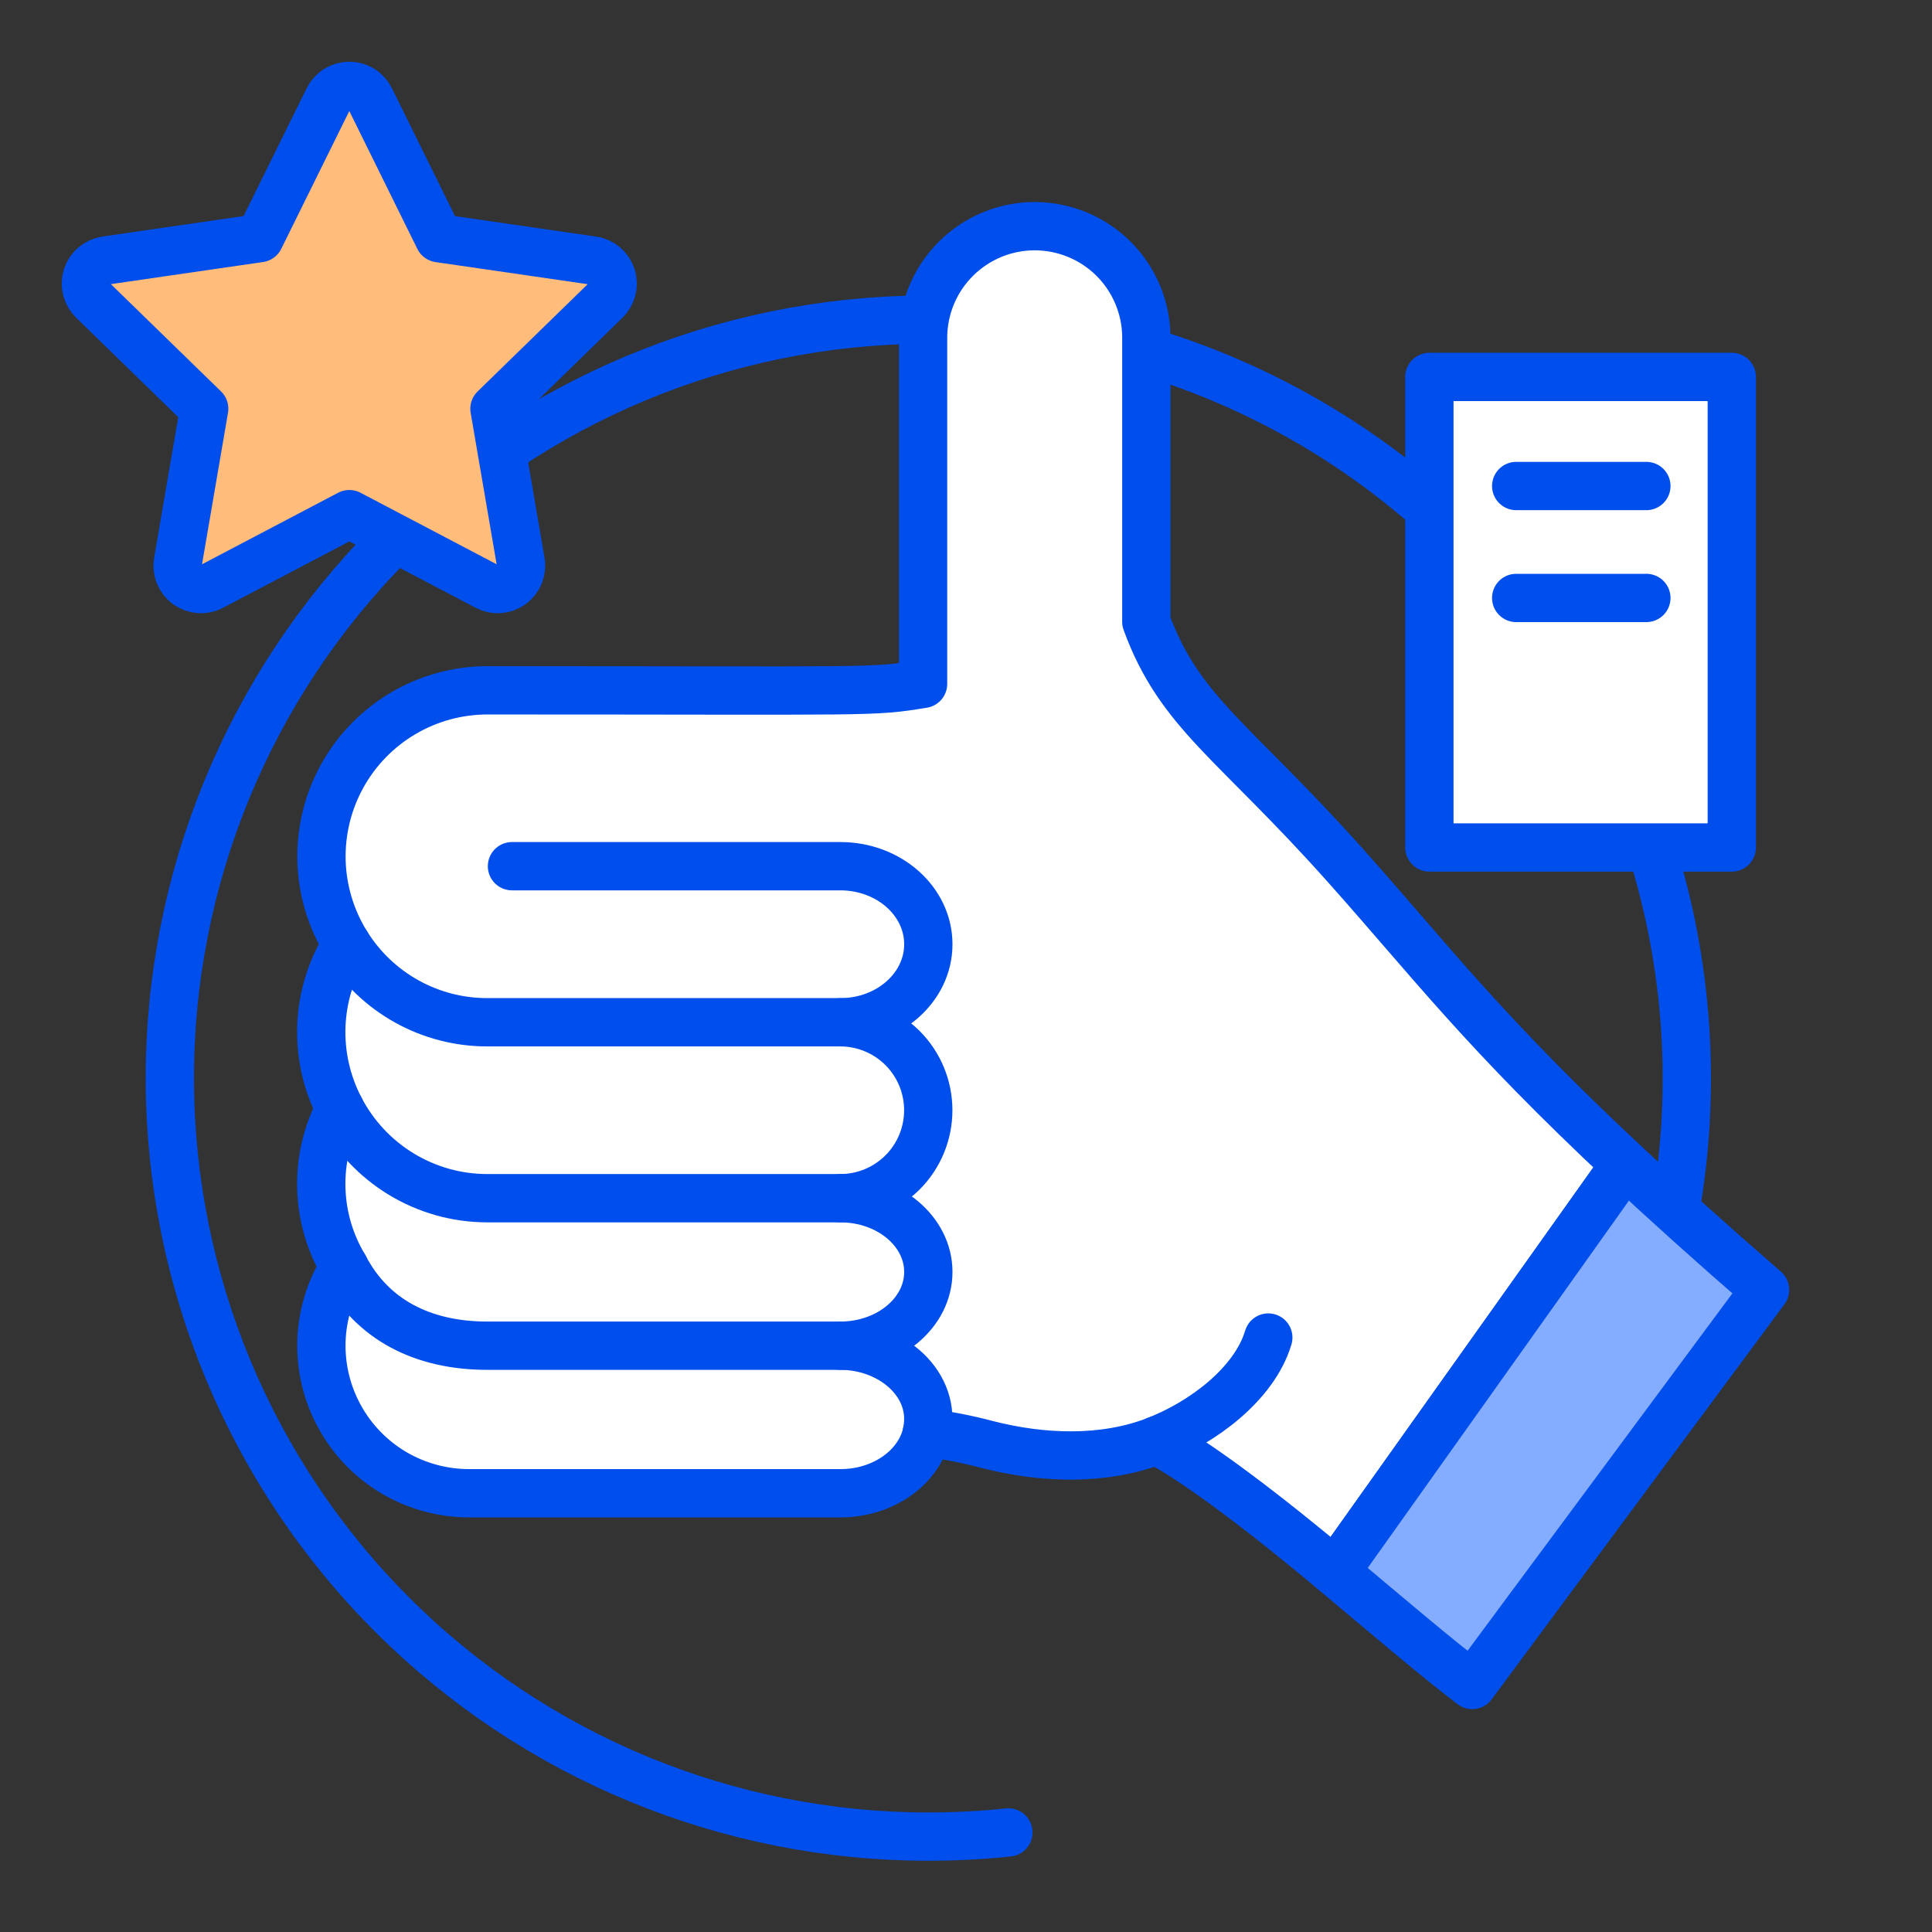
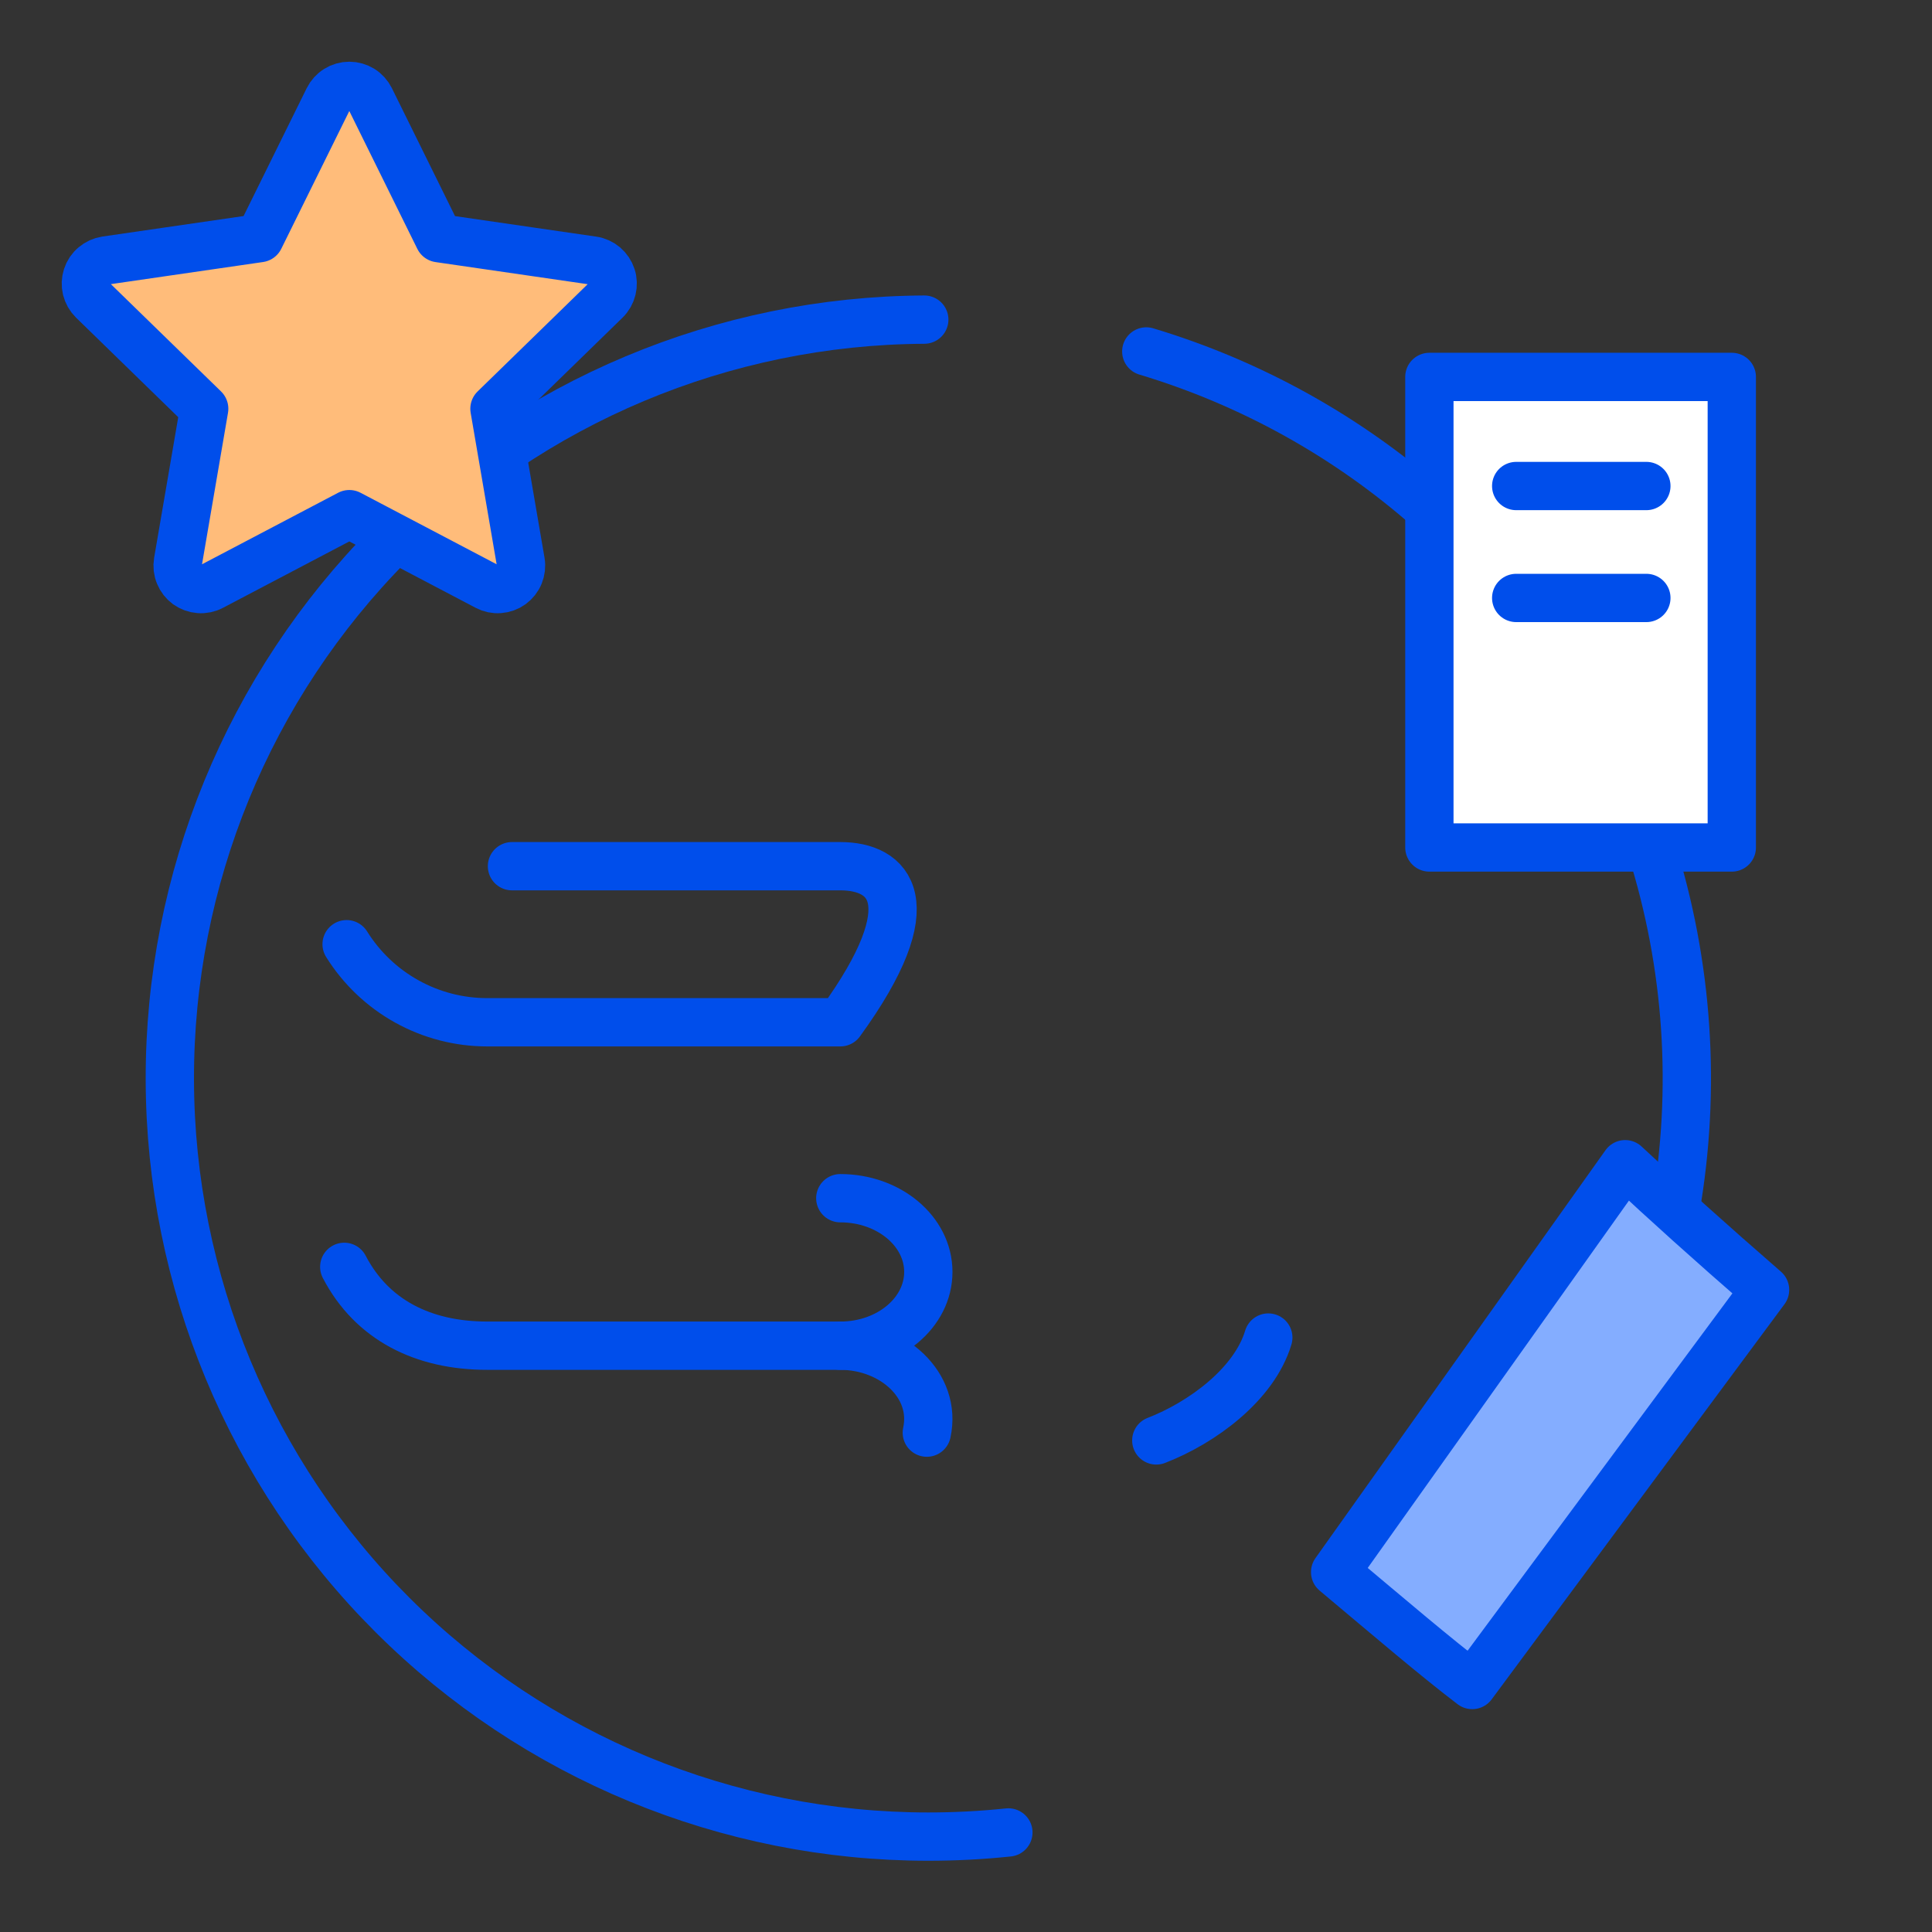
<svg xmlns="http://www.w3.org/2000/svg" width="32" height="32" viewBox="0 0 32 32" fill="none">
  <rect x="0" y="0" width="32" height="32" fill="#333333" stroke="none" />
  <path d="M27.749 20.048C28.101 18.041 27.963 15.979 27.348 14.037" stroke="#004EEB" stroke-width="0.8" stroke-linecap="round" stroke-linejoin="round" />
  <path d="M15.309 5.294C11.983 5.311 8.8 6.647 6.457 9.009C4.115 11.37 2.804 14.564 2.813 17.89C2.822 21.216 4.149 24.403 6.504 26.752C8.859 29.101 12.05 30.42 15.376 30.42C15.819 30.42 16.262 30.397 16.702 30.351" stroke="#004EEB" stroke-width="0.8" stroke-linecap="round" stroke-linejoin="round" />
  <path d="M23.675 8.426C22.318 7.23 20.718 6.341 18.986 5.821" stroke="#004EEB" stroke-width="0.8" stroke-linecap="round" stroke-linejoin="round" />
  <path d="M28.684 6.243H23.675V14.037H28.684V6.243Z" fill="white" stroke="#004EEB" stroke-width="0.8" stroke-linecap="round" stroke-linejoin="round" />
  <path d="M25.113 8.05H27.269" stroke="#004EEB" stroke-width="0.8" stroke-linecap="round" stroke-linejoin="round" />
  <path d="M25.113 9.904H27.269" stroke="#004EEB" stroke-width="0.8" stroke-linecap="round" stroke-linejoin="round" />
  <path d="M9.818 4.315L7.271 3.945L6.132 1.637C6.1 1.573 6.051 1.518 5.99 1.48C5.928 1.442 5.858 1.422 5.786 1.422C5.714 1.422 5.643 1.442 5.582 1.48C5.52 1.518 5.471 1.573 5.439 1.637L4.3 3.944L1.753 4.314C1.682 4.325 1.615 4.355 1.56 4.402C1.504 4.448 1.463 4.509 1.441 4.578C1.419 4.646 1.416 4.72 1.433 4.79C1.451 4.86 1.487 4.924 1.538 4.974L3.382 6.77L2.947 9.307C2.935 9.378 2.943 9.45 2.971 9.517C2.998 9.584 3.043 9.641 3.101 9.684C3.16 9.726 3.229 9.751 3.3 9.756C3.372 9.762 3.444 9.747 3.508 9.713L5.786 8.516L8.064 9.713C8.128 9.747 8.199 9.762 8.271 9.756C8.343 9.751 8.412 9.726 8.47 9.684C8.528 9.641 8.574 9.584 8.601 9.517C8.628 9.45 8.637 9.378 8.625 9.307L8.19 6.77L10.032 4.975C10.084 4.924 10.12 4.86 10.137 4.79C10.154 4.72 10.152 4.647 10.129 4.578C10.107 4.51 10.066 4.449 10.011 4.402C9.956 4.356 9.889 4.325 9.818 4.315Z" fill="#FFBC7A" />
  <path d="M9.818 4.315L7.271 3.945L6.132 1.637C6.1 1.573 6.051 1.518 5.99 1.48C5.928 1.442 5.858 1.422 5.786 1.422C5.714 1.422 5.643 1.442 5.582 1.48C5.52 1.518 5.471 1.573 5.439 1.637L4.3 3.944L1.753 4.314C1.682 4.325 1.615 4.355 1.56 4.402C1.504 4.448 1.463 4.509 1.441 4.578C1.419 4.646 1.416 4.72 1.433 4.79C1.451 4.86 1.487 4.924 1.538 4.974L3.382 6.77L2.947 9.307C2.935 9.378 2.943 9.45 2.971 9.517C2.998 9.584 3.043 9.641 3.101 9.684C3.16 9.726 3.229 9.751 3.3 9.756C3.372 9.762 3.444 9.747 3.508 9.713L5.786 8.516L8.064 9.713C8.128 9.747 8.199 9.762 8.271 9.756C8.343 9.751 8.412 9.726 8.47 9.684C8.528 9.641 8.574 9.584 8.601 9.517C8.628 9.45 8.637 9.378 8.625 9.307L8.19 6.77L10.032 4.975C10.084 4.924 10.12 4.86 10.137 4.79C10.154 4.72 10.152 4.647 10.129 4.578C10.107 4.51 10.066 4.449 10.011 4.402C9.956 4.356 9.889 4.325 9.818 4.315Z" fill="#FFBC7A" stroke="#004EEB" stroke-width="0.8" stroke-linecap="round" stroke-linejoin="round" />
-   <path d="M22.295 14.347C20.442 12.268 19.54 11.811 18.987 10.299V5.578C18.983 5.091 18.786 4.625 18.44 4.282C18.094 3.939 17.626 3.747 17.139 3.746C16.652 3.746 16.184 3.938 15.838 4.281C15.491 4.624 15.294 5.089 15.289 5.577V11.327C14.416 11.469 14.588 11.434 8.072 11.434C7.581 11.434 7.1 11.566 6.678 11.815C6.255 12.064 5.907 12.422 5.669 12.851C5.431 13.28 5.313 13.765 5.325 14.255C5.338 14.745 5.482 15.223 5.741 15.639C5.487 16.044 5.342 16.508 5.323 16.986C5.304 17.463 5.41 17.938 5.631 18.361C5.416 18.767 5.309 19.222 5.322 19.681C5.334 20.14 5.465 20.589 5.702 20.983C5.468 21.352 5.338 21.777 5.324 22.214C5.311 22.651 5.415 23.083 5.626 23.466C5.836 23.849 6.146 24.169 6.522 24.392C6.898 24.614 7.327 24.732 7.764 24.733H13.92C14.635 24.733 15.229 24.3 15.352 23.73C15.691 23.773 16.026 23.839 16.356 23.927C17.268 24.159 18.277 24.199 19.153 23.859C19.803 24.187 21.008 25.11 22.116 26.04L26.919 19.284C24.567 17.084 23.718 15.943 22.295 14.347Z" fill="white" stroke="#004EEB" stroke-width="0.8" stroke-linecap="round" stroke-linejoin="round" />
-   <path d="M5.741 15.639C5.988 16.035 6.331 16.361 6.738 16.587C7.146 16.814 7.604 16.932 8.07 16.932H13.919C14.723 16.932 15.376 16.353 15.376 15.64C15.376 14.926 14.723 14.347 13.919 14.347H8.48" stroke="#004EEB" stroke-width="0.8" stroke-linecap="round" stroke-linejoin="round" />
+   <path d="M5.741 15.639C5.988 16.035 6.331 16.361 6.738 16.587C7.146 16.814 7.604 16.932 8.07 16.932H13.919C15.376 14.926 14.723 14.347 13.919 14.347H8.48" stroke="#004EEB" stroke-width="0.8" stroke-linecap="round" stroke-linejoin="round" />
  <path d="M5.702 20.983C6.16 21.863 7.009 22.289 8.07 22.289H13.919C14.723 22.289 15.376 21.742 15.376 21.067C15.376 20.393 14.723 19.846 13.918 19.846" stroke="#004EEB" stroke-width="0.8" stroke-linecap="round" stroke-linejoin="round" />
  <path d="M15.351 23.729C15.521 22.942 14.785 22.289 13.918 22.289" stroke="#004EEB" stroke-width="0.8" stroke-linecap="round" stroke-linejoin="round" />
-   <path d="M5.631 18.361C5.863 18.808 6.213 19.183 6.643 19.445C7.073 19.707 7.567 19.846 8.07 19.846H13.918C14.305 19.846 14.675 19.692 14.949 19.419C15.222 19.146 15.375 18.775 15.375 18.389C15.375 18.003 15.222 17.632 14.949 17.359C14.675 17.086 14.305 16.932 13.918 16.932" stroke="#004EEB" stroke-width="0.8" stroke-linecap="round" stroke-linejoin="round" />
  <path d="M19.152 23.858C19.91 23.565 20.775 22.929 21.007 22.154" stroke="#004EEB" stroke-width="0.8" stroke-linecap="round" stroke-linejoin="round" />
  <path d="M26.918 19.283L22.114 26.039C23.034 26.81 23.774 27.444 24.385 27.909L29.235 21.364C28.321 20.57 27.563 19.887 26.918 19.283Z" fill="#84ADFF" />
  <path d="M26.918 19.283L22.114 26.039C23.034 26.81 23.774 27.444 24.385 27.909L29.235 21.364C28.321 20.57 27.563 19.887 26.918 19.283Z" stroke="#004EEB" stroke-width="0.8" stroke-linecap="round" stroke-linejoin="round" />
</svg>